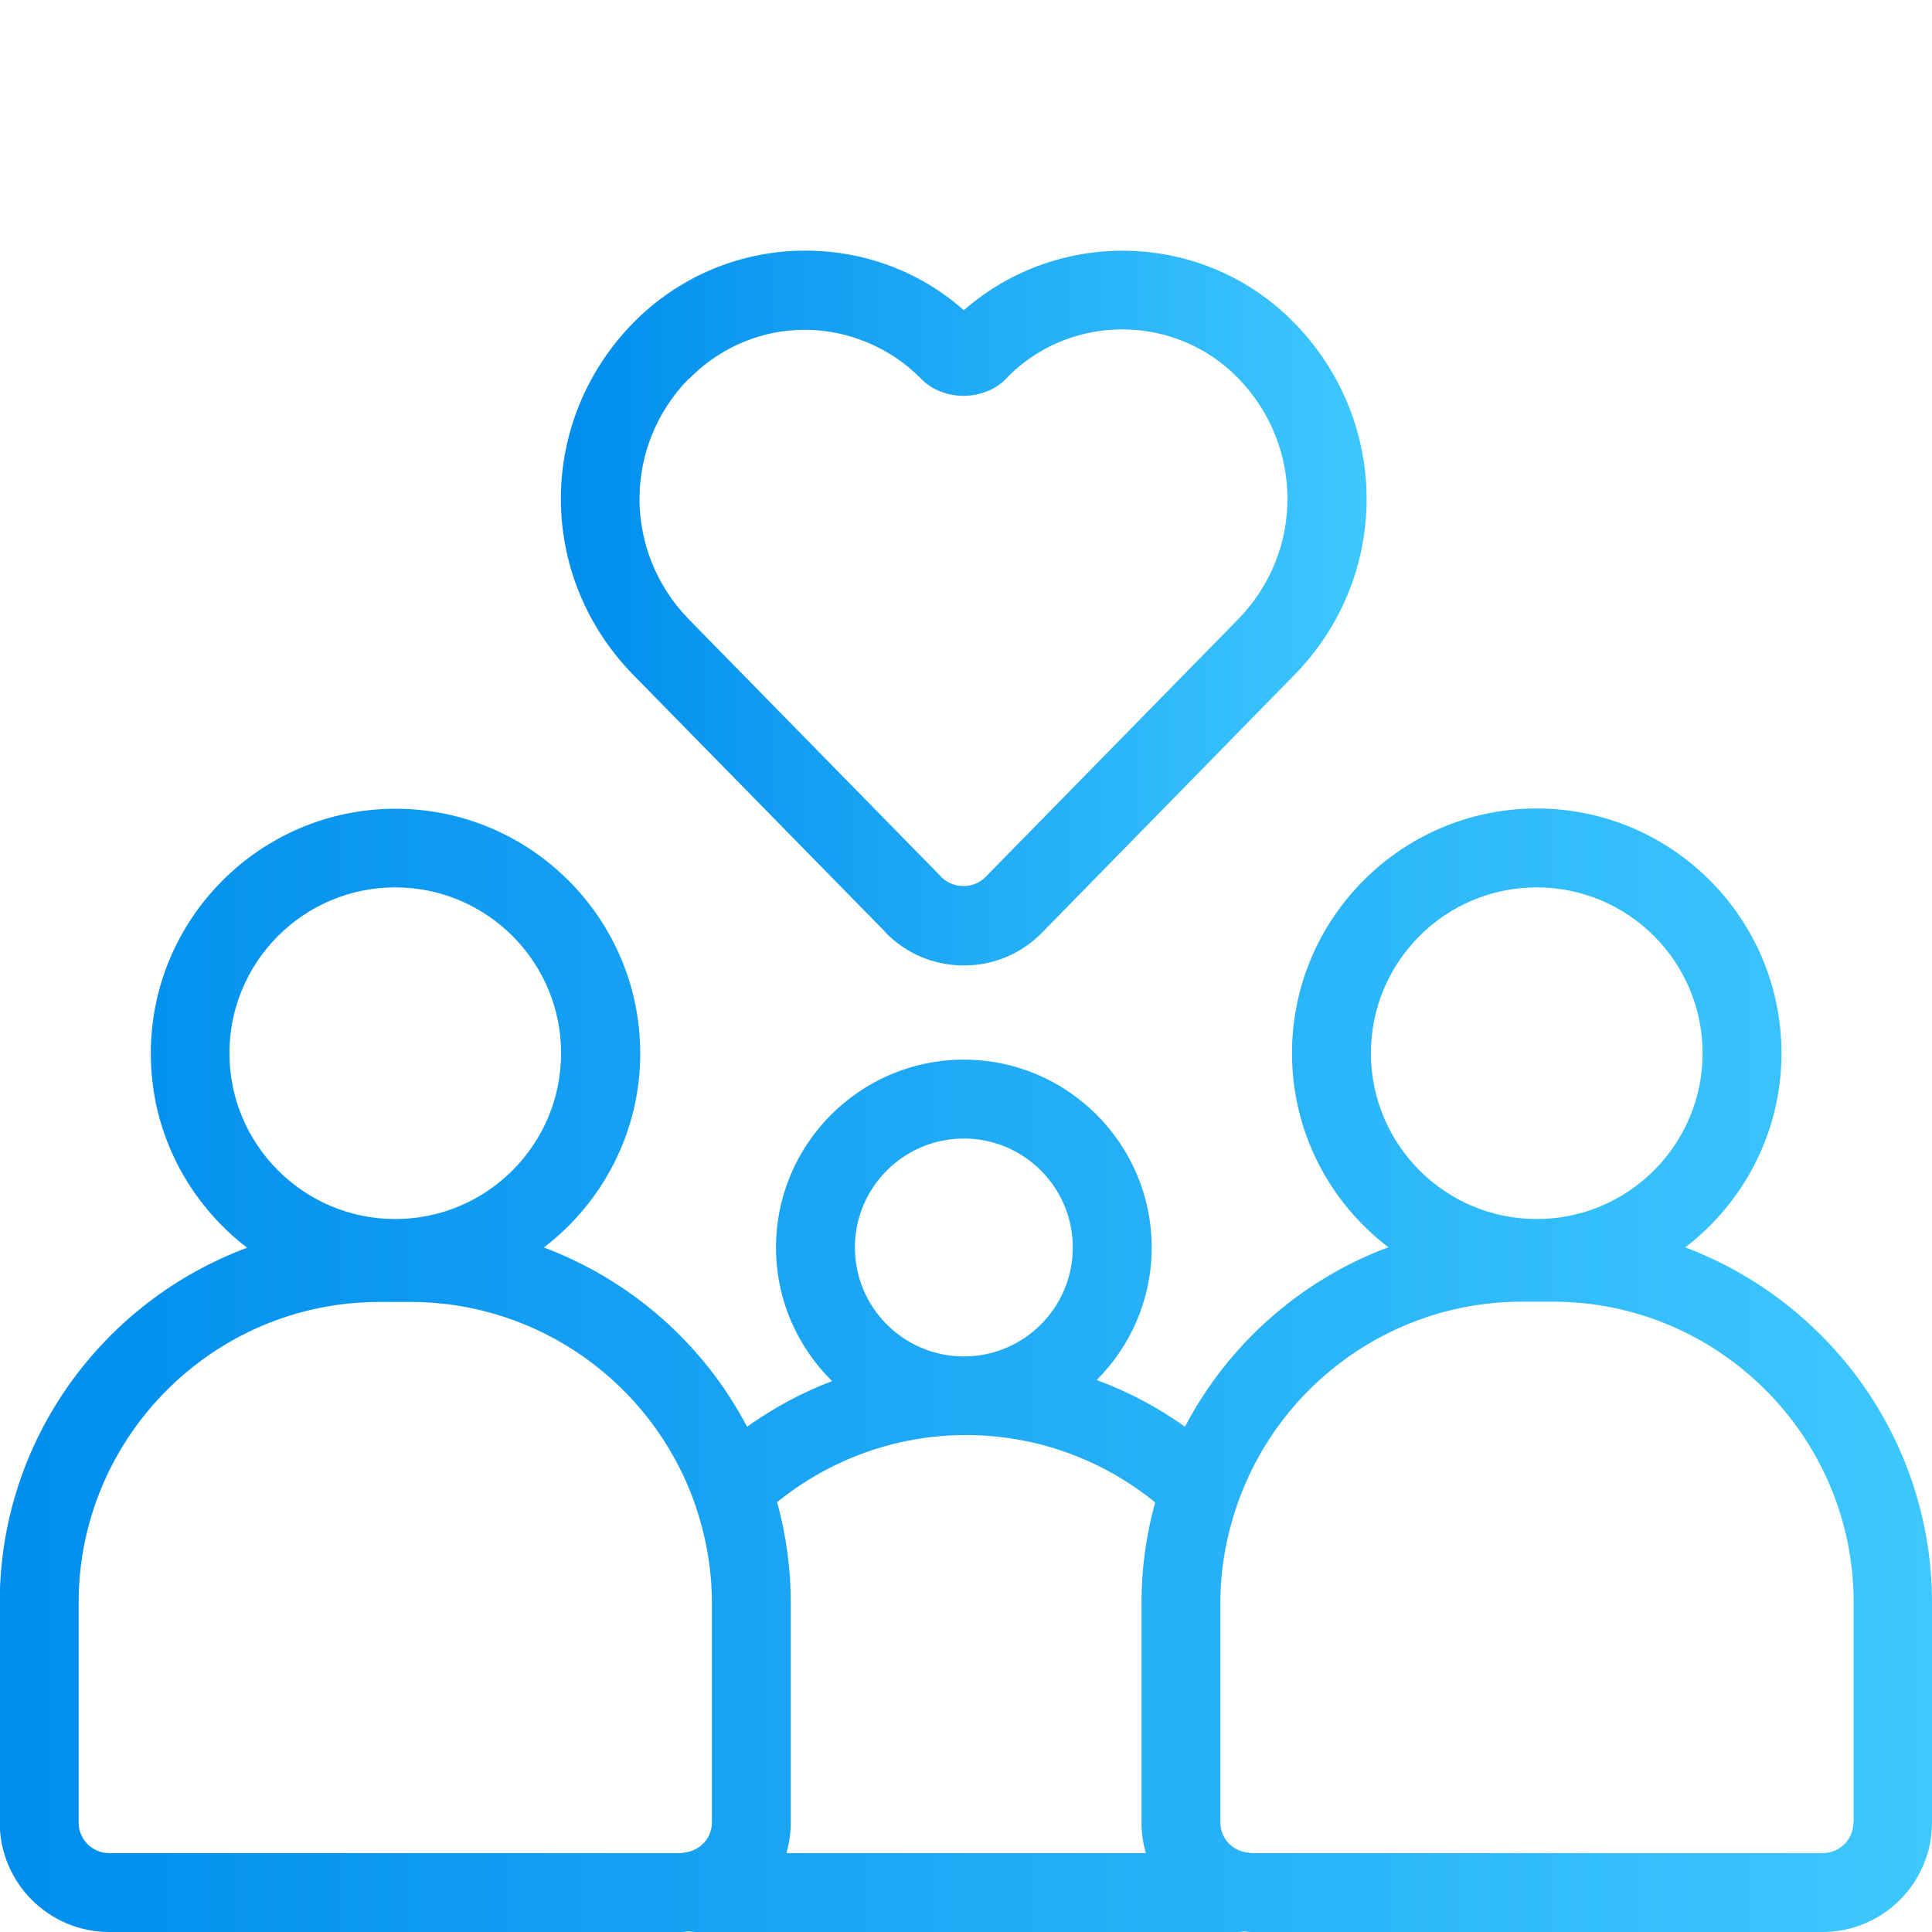
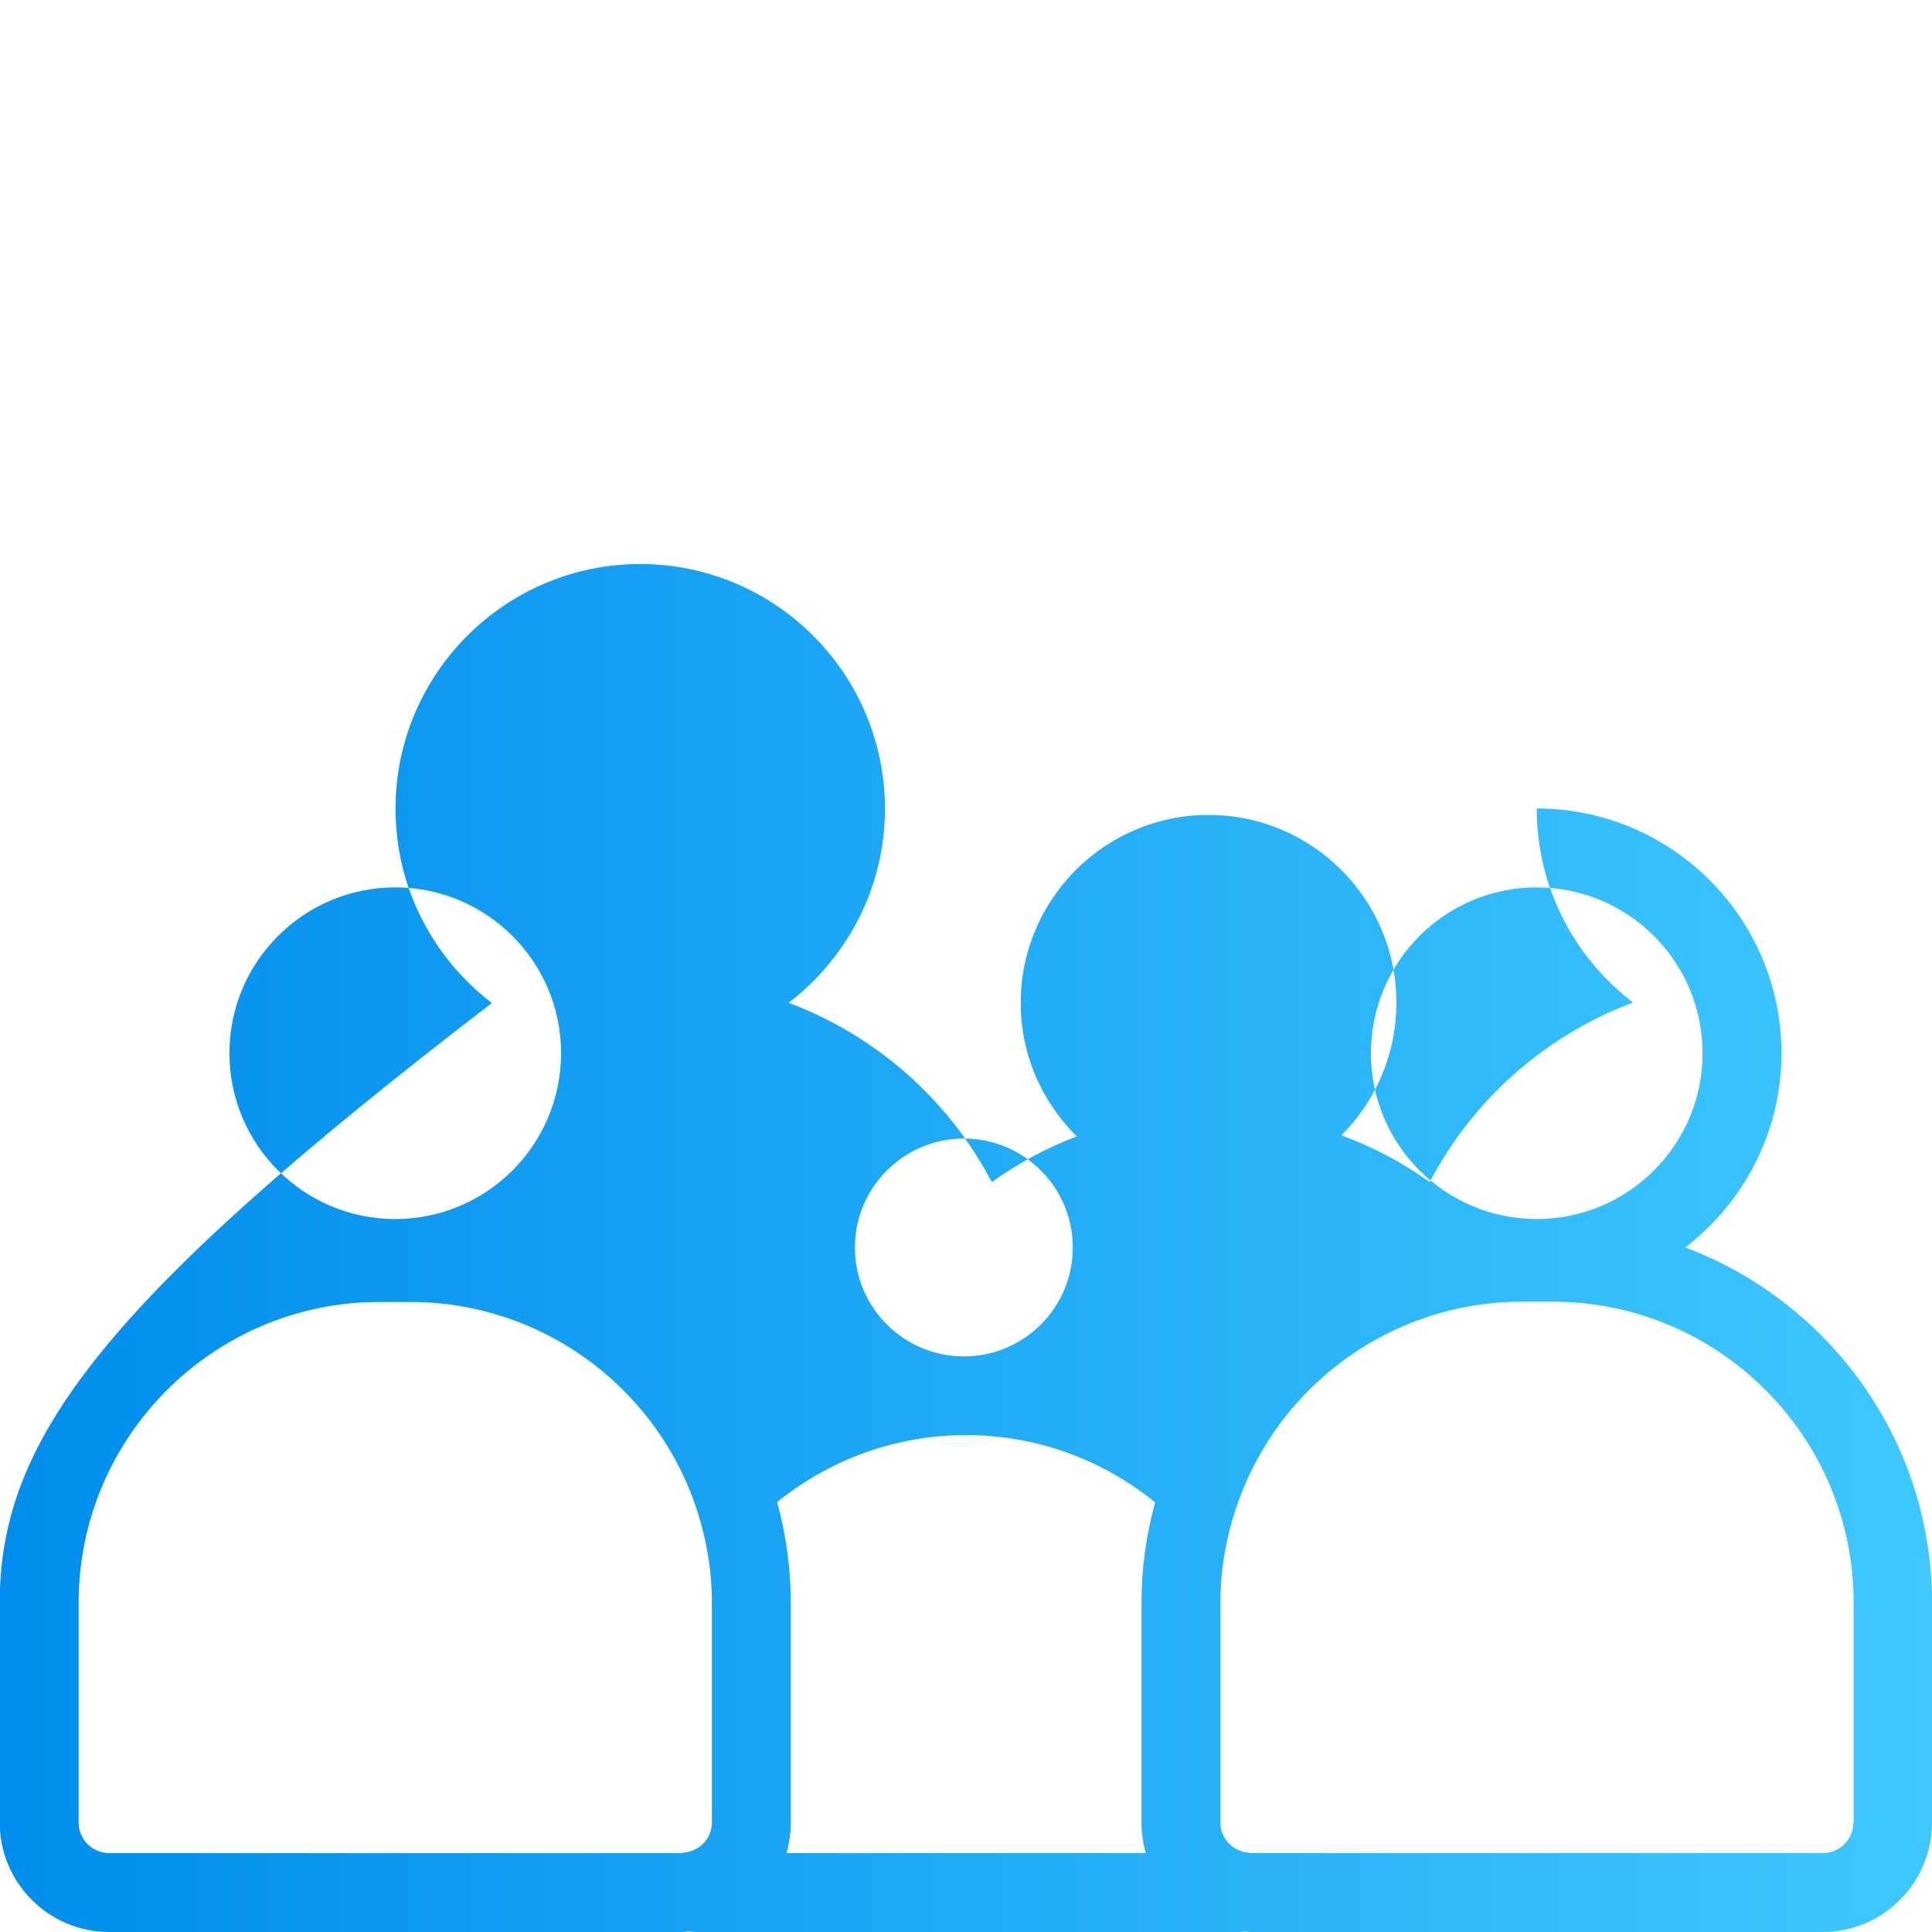
<svg xmlns="http://www.w3.org/2000/svg" xmlns:xlink="http://www.w3.org/1999/xlink" id="Layer_1" data-name="Layer 1" viewBox="0 0 72 72">
  <defs>
    <style>
      .cls-1 {
        fill: url(#linear-gradient-2);
      }

      .cls-2 {
        fill: url(#linear-gradient);
      }
    </style>
    <linearGradient id="linear-gradient" x1="20.91" y1="22.67" x2="50.94" y2="22.67" gradientUnits="userSpaceOnUse">
      <stop offset="0" stop-color="#008ded" />
      <stop offset="1" stop-color="#3ec8ff" />
    </linearGradient>
    <linearGradient id="linear-gradient-2" x1="-.01" y1="51.07" x2="72.01" y2="51.07" xlink:href="#linear-gradient" />
  </defs>
-   <path class="cls-2" d="M33.01,34.76c.77.79,1.81,1.22,2.91,1.22s2.14-.43,2.91-1.22l9.43-9.63c3.56-3.66,3.56-9.4,0-13.07-3.33-3.44-8.77-3.62-12.34-.5-1.63-1.44-3.71-2.22-5.91-2.22-2.34,0-4.56.9-6.25,2.53l-.18.18c-3.57,3.67-3.57,9.41,0,13.08l9.42,9.61ZM25.68,14.12l.13-.13c1.13-1.09,2.62-1.7,4.19-1.7s3.18.65,4.32,1.82c.83.86,2.35.85,3.18,0l.13-.14c2.38-2.31,6.21-2.25,8.52.13,2.44,2.52,2.44,6.46,0,8.97l-9.43,9.62c-.43.44-1.2.44-1.63,0l-9.42-9.61c-2.45-2.52-2.45-6.46,0-8.97Z" />
-   <path class="cls-1" d="M62.8,46.49c2.18-1.67,3.59-4.29,3.59-7.24,0-5.03-4.09-9.12-9.12-9.12s-9.12,4.09-9.12,9.12c0,2.95,1.41,5.57,3.59,7.23-3.23,1.21-5.95,3.58-7.58,6.69-1.02-.73-2.12-1.31-3.29-1.74,1.27-1.27,2.05-3.02,2.05-4.94,0-3.86-3.14-7-7-7s-7,3.14-7,7c0,1.95.8,3.71,2.09,4.98-1.12.42-2.18,1-3.17,1.7-1.63-3.11-4.35-5.47-7.57-6.68,2.18-1.67,3.59-4.29,3.59-7.23,0-5.03-4.09-9.12-9.12-9.12s-9.12,4.09-9.12,9.12c0,2.95,1.41,5.57,3.59,7.24C3.83,48.5-.01,53.67-.01,59.73v8.19c0,2.25,1.83,4.08,4.08,4.08h21.32c.08,0,.17-.01.25-.02.09,0,.18.02.27.02h20.15c.09,0,.19,0,.29-.02.08,0,.17.02.25.02h21.32c2.25,0,4.08-1.83,4.08-4.08v-8.19c0-6.06-3.84-11.23-9.21-13.25ZM57.27,33.07c3.41,0,6.18,2.77,6.18,6.18s-2.77,6.18-6.18,6.18-6.18-2.77-6.18-6.18,2.77-6.18,6.18-6.18ZM35.92,42.43c2.24,0,4.06,1.82,4.06,4.06s-1.82,4.06-4.06,4.06-4.06-1.82-4.06-4.06,1.82-4.06,4.06-4.06ZM14.73,33.07c3.41,0,6.18,2.77,6.18,6.18s-2.77,6.18-6.18,6.18-6.18-2.77-6.18-6.18,2.77-6.18,6.18-6.18ZM2.93,67.92v-8.19c0-6.18,5.03-11.21,11.21-11.21h1.17c4.74,0,8.98,3.01,10.57,7.48.43,1.22.65,2.48.65,3.73v8.19c0,.58-.44,1.06-1.03,1.12-.02,0-.1.02-.11.02H4.07c-.63,0-1.14-.51-1.14-1.14ZM42.69,69.06h-13.38c.1-.36.16-.74.16-1.14v-8.19c0-1.26-.17-2.52-.51-3.75,1.99-1.61,4.46-2.5,7.04-2.5s5.06.89,7.05,2.51c-.34,1.23-.51,2.48-.51,3.74v8.19c0,.39.06.78.16,1.14ZM69.07,67.92c0,.63-.51,1.14-1.14,1.14h-21.31s-.11-.02-.12-.02c0,0,0,0,0,0,0,0,0,0,0,0-.58-.06-1.02-.54-1.02-1.12v-8.19c0-1.25.22-2.5.65-3.72,1.58-4.48,5.83-7.5,10.57-7.5h1.17c6.18,0,11.21,5.03,11.21,11.21v8.19Z" />
+   <path class="cls-1" d="M62.8,46.49c2.18-1.67,3.59-4.29,3.59-7.24,0-5.03-4.09-9.12-9.12-9.12c0,2.95,1.41,5.57,3.59,7.23-3.23,1.21-5.95,3.58-7.58,6.69-1.02-.73-2.12-1.31-3.29-1.74,1.27-1.27,2.05-3.02,2.05-4.94,0-3.86-3.14-7-7-7s-7,3.14-7,7c0,1.95.8,3.71,2.09,4.98-1.12.42-2.18,1-3.17,1.7-1.63-3.11-4.35-5.47-7.57-6.68,2.18-1.67,3.59-4.29,3.59-7.23,0-5.03-4.09-9.12-9.12-9.12s-9.12,4.09-9.12,9.12c0,2.95,1.41,5.57,3.59,7.24C3.83,48.5-.01,53.67-.01,59.73v8.19c0,2.25,1.83,4.08,4.08,4.08h21.32c.08,0,.17-.01.25-.02.09,0,.18.02.27.02h20.15c.09,0,.19,0,.29-.02.08,0,.17.02.25.02h21.32c2.25,0,4.08-1.83,4.08-4.08v-8.19c0-6.06-3.84-11.23-9.21-13.25ZM57.27,33.07c3.41,0,6.18,2.77,6.18,6.18s-2.77,6.18-6.18,6.18-6.18-2.77-6.18-6.18,2.77-6.18,6.18-6.18ZM35.92,42.43c2.24,0,4.06,1.82,4.06,4.06s-1.82,4.06-4.06,4.06-4.06-1.82-4.06-4.06,1.82-4.06,4.06-4.06ZM14.73,33.07c3.41,0,6.18,2.77,6.18,6.18s-2.77,6.18-6.18,6.18-6.18-2.77-6.18-6.18,2.77-6.18,6.18-6.18ZM2.93,67.92v-8.19c0-6.18,5.03-11.21,11.21-11.21h1.17c4.74,0,8.98,3.01,10.57,7.48.43,1.22.65,2.48.65,3.73v8.19c0,.58-.44,1.06-1.03,1.12-.02,0-.1.02-.11.02H4.07c-.63,0-1.14-.51-1.14-1.14ZM42.69,69.06h-13.38c.1-.36.16-.74.16-1.14v-8.19c0-1.26-.17-2.52-.51-3.75,1.99-1.61,4.46-2.5,7.04-2.5s5.06.89,7.05,2.51c-.34,1.23-.51,2.48-.51,3.74v8.19c0,.39.06.78.16,1.14ZM69.07,67.92c0,.63-.51,1.14-1.14,1.14h-21.31s-.11-.02-.12-.02c0,0,0,0,0,0,0,0,0,0,0,0-.58-.06-1.02-.54-1.02-1.12v-8.19c0-1.25.22-2.5.65-3.72,1.58-4.48,5.83-7.5,10.57-7.5h1.17c6.18,0,11.21,5.03,11.21,11.21v8.19Z" />
</svg>